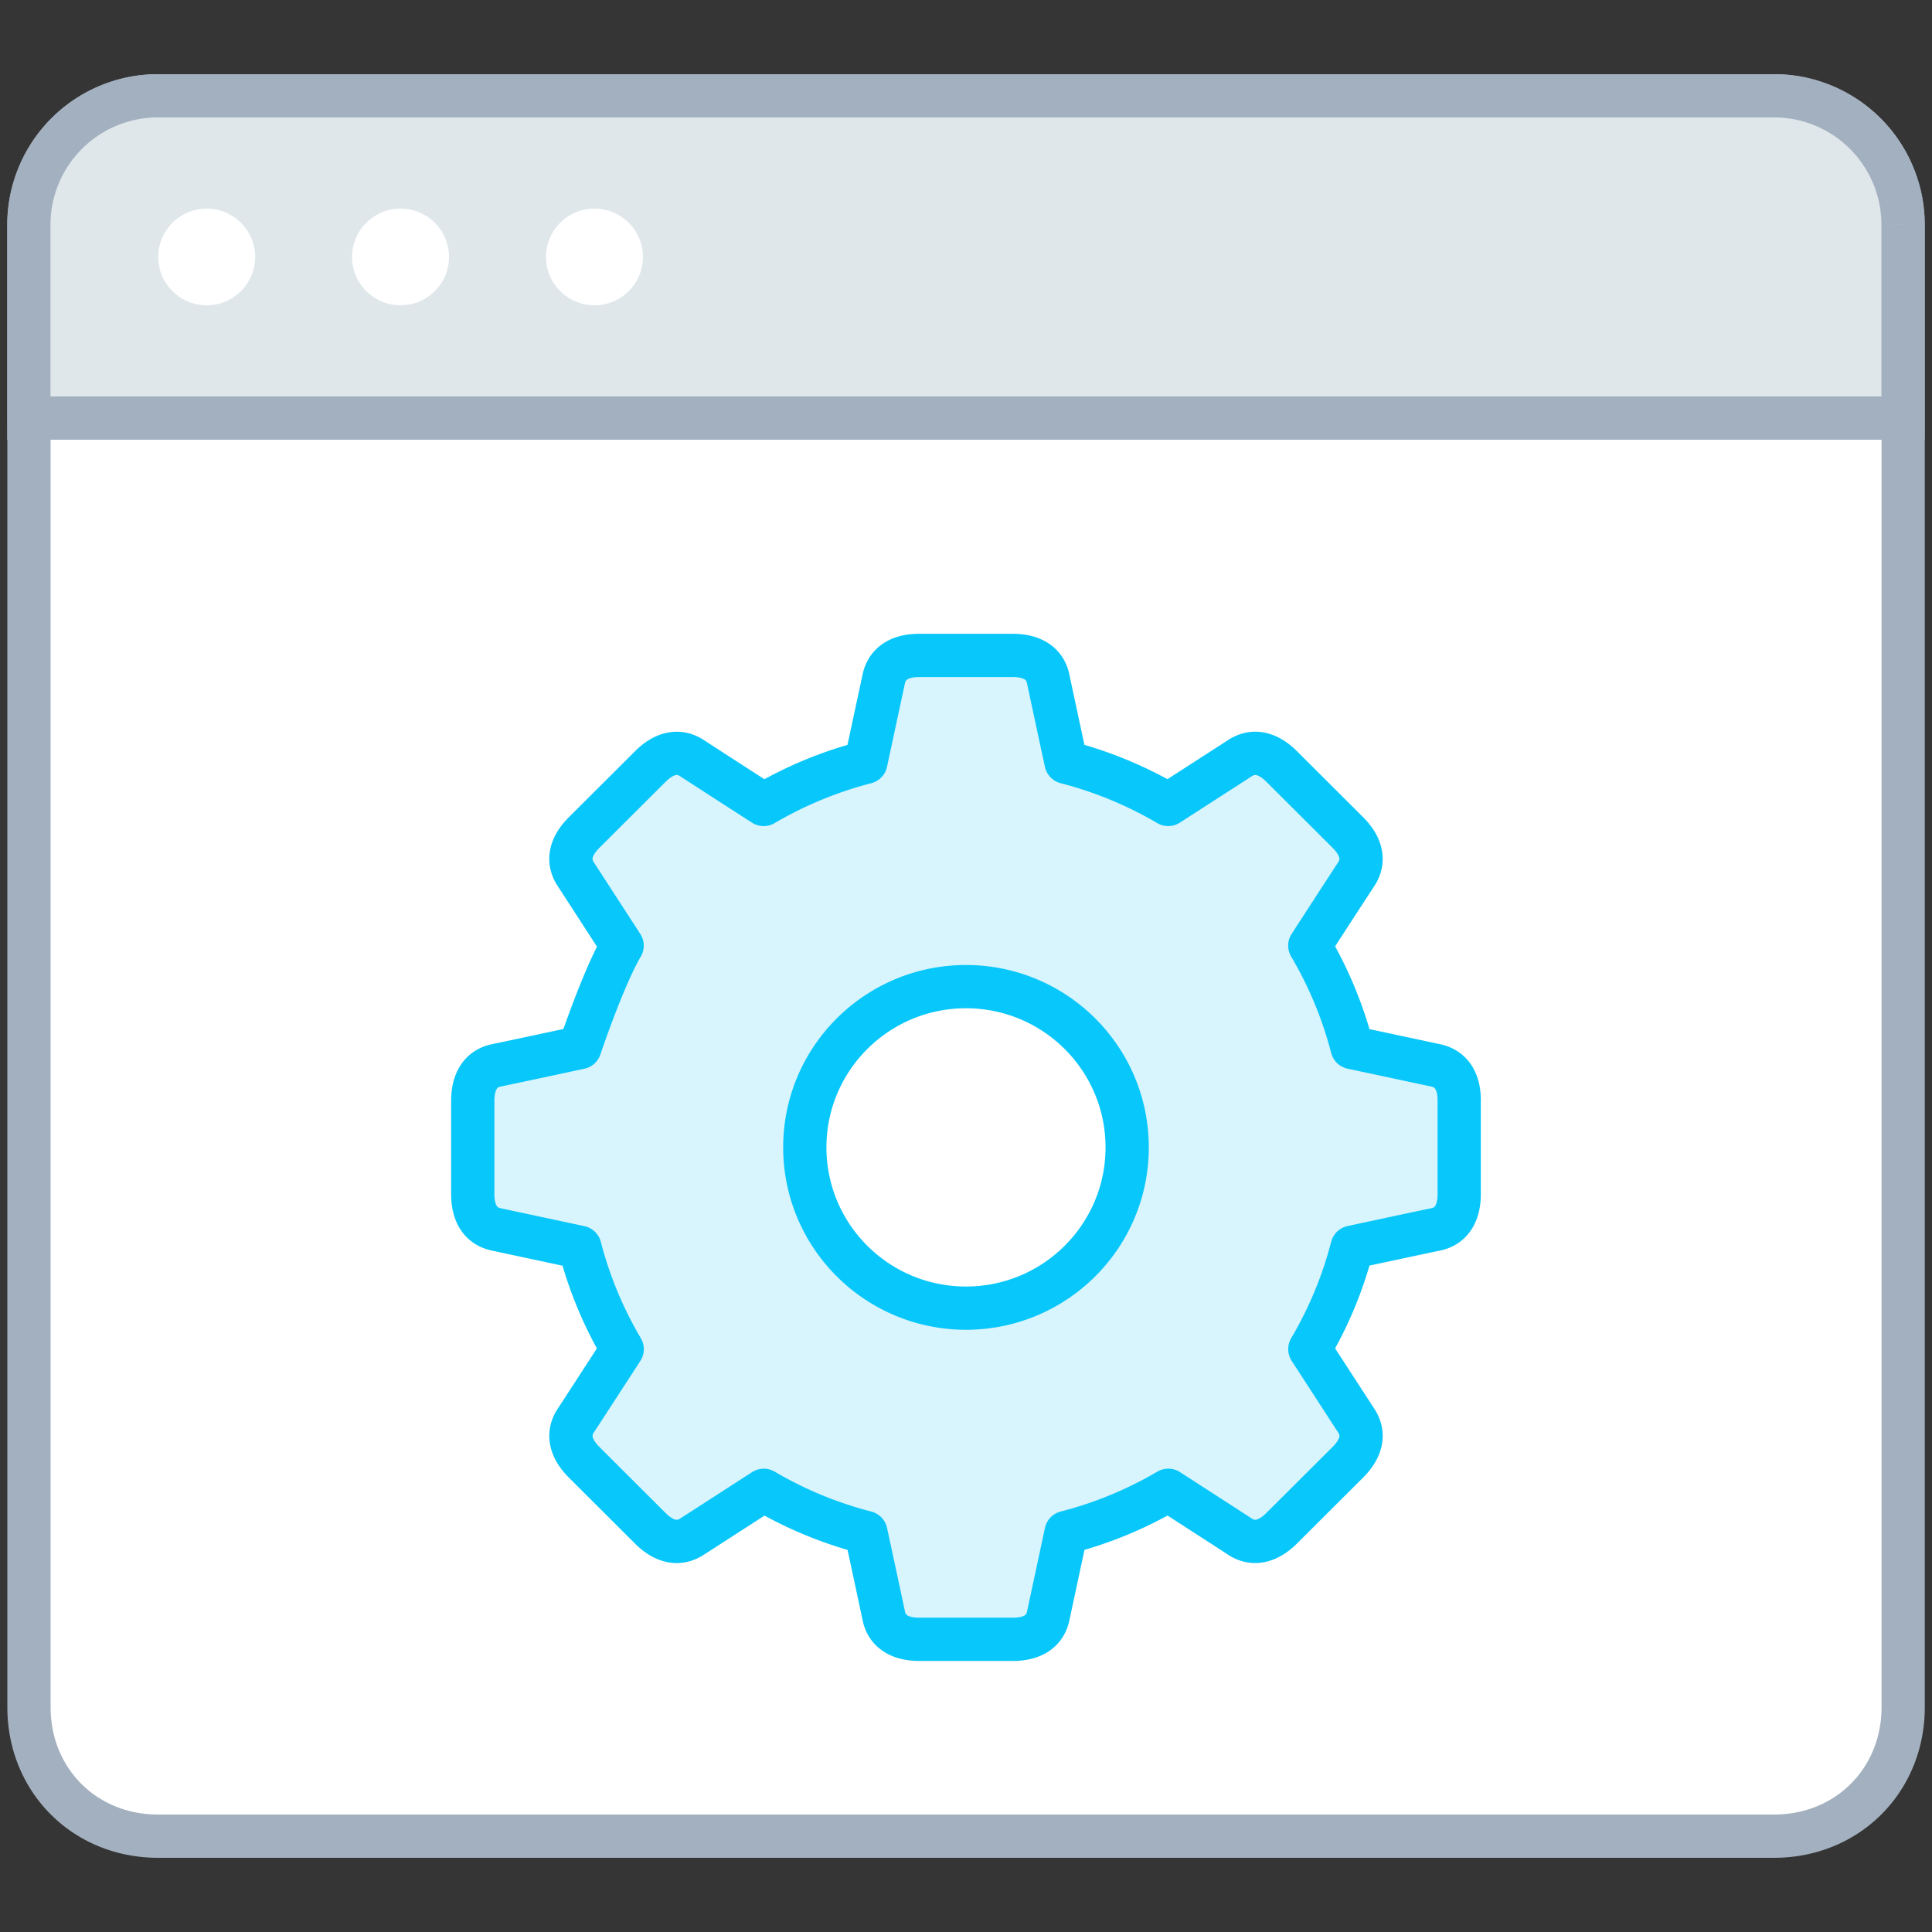
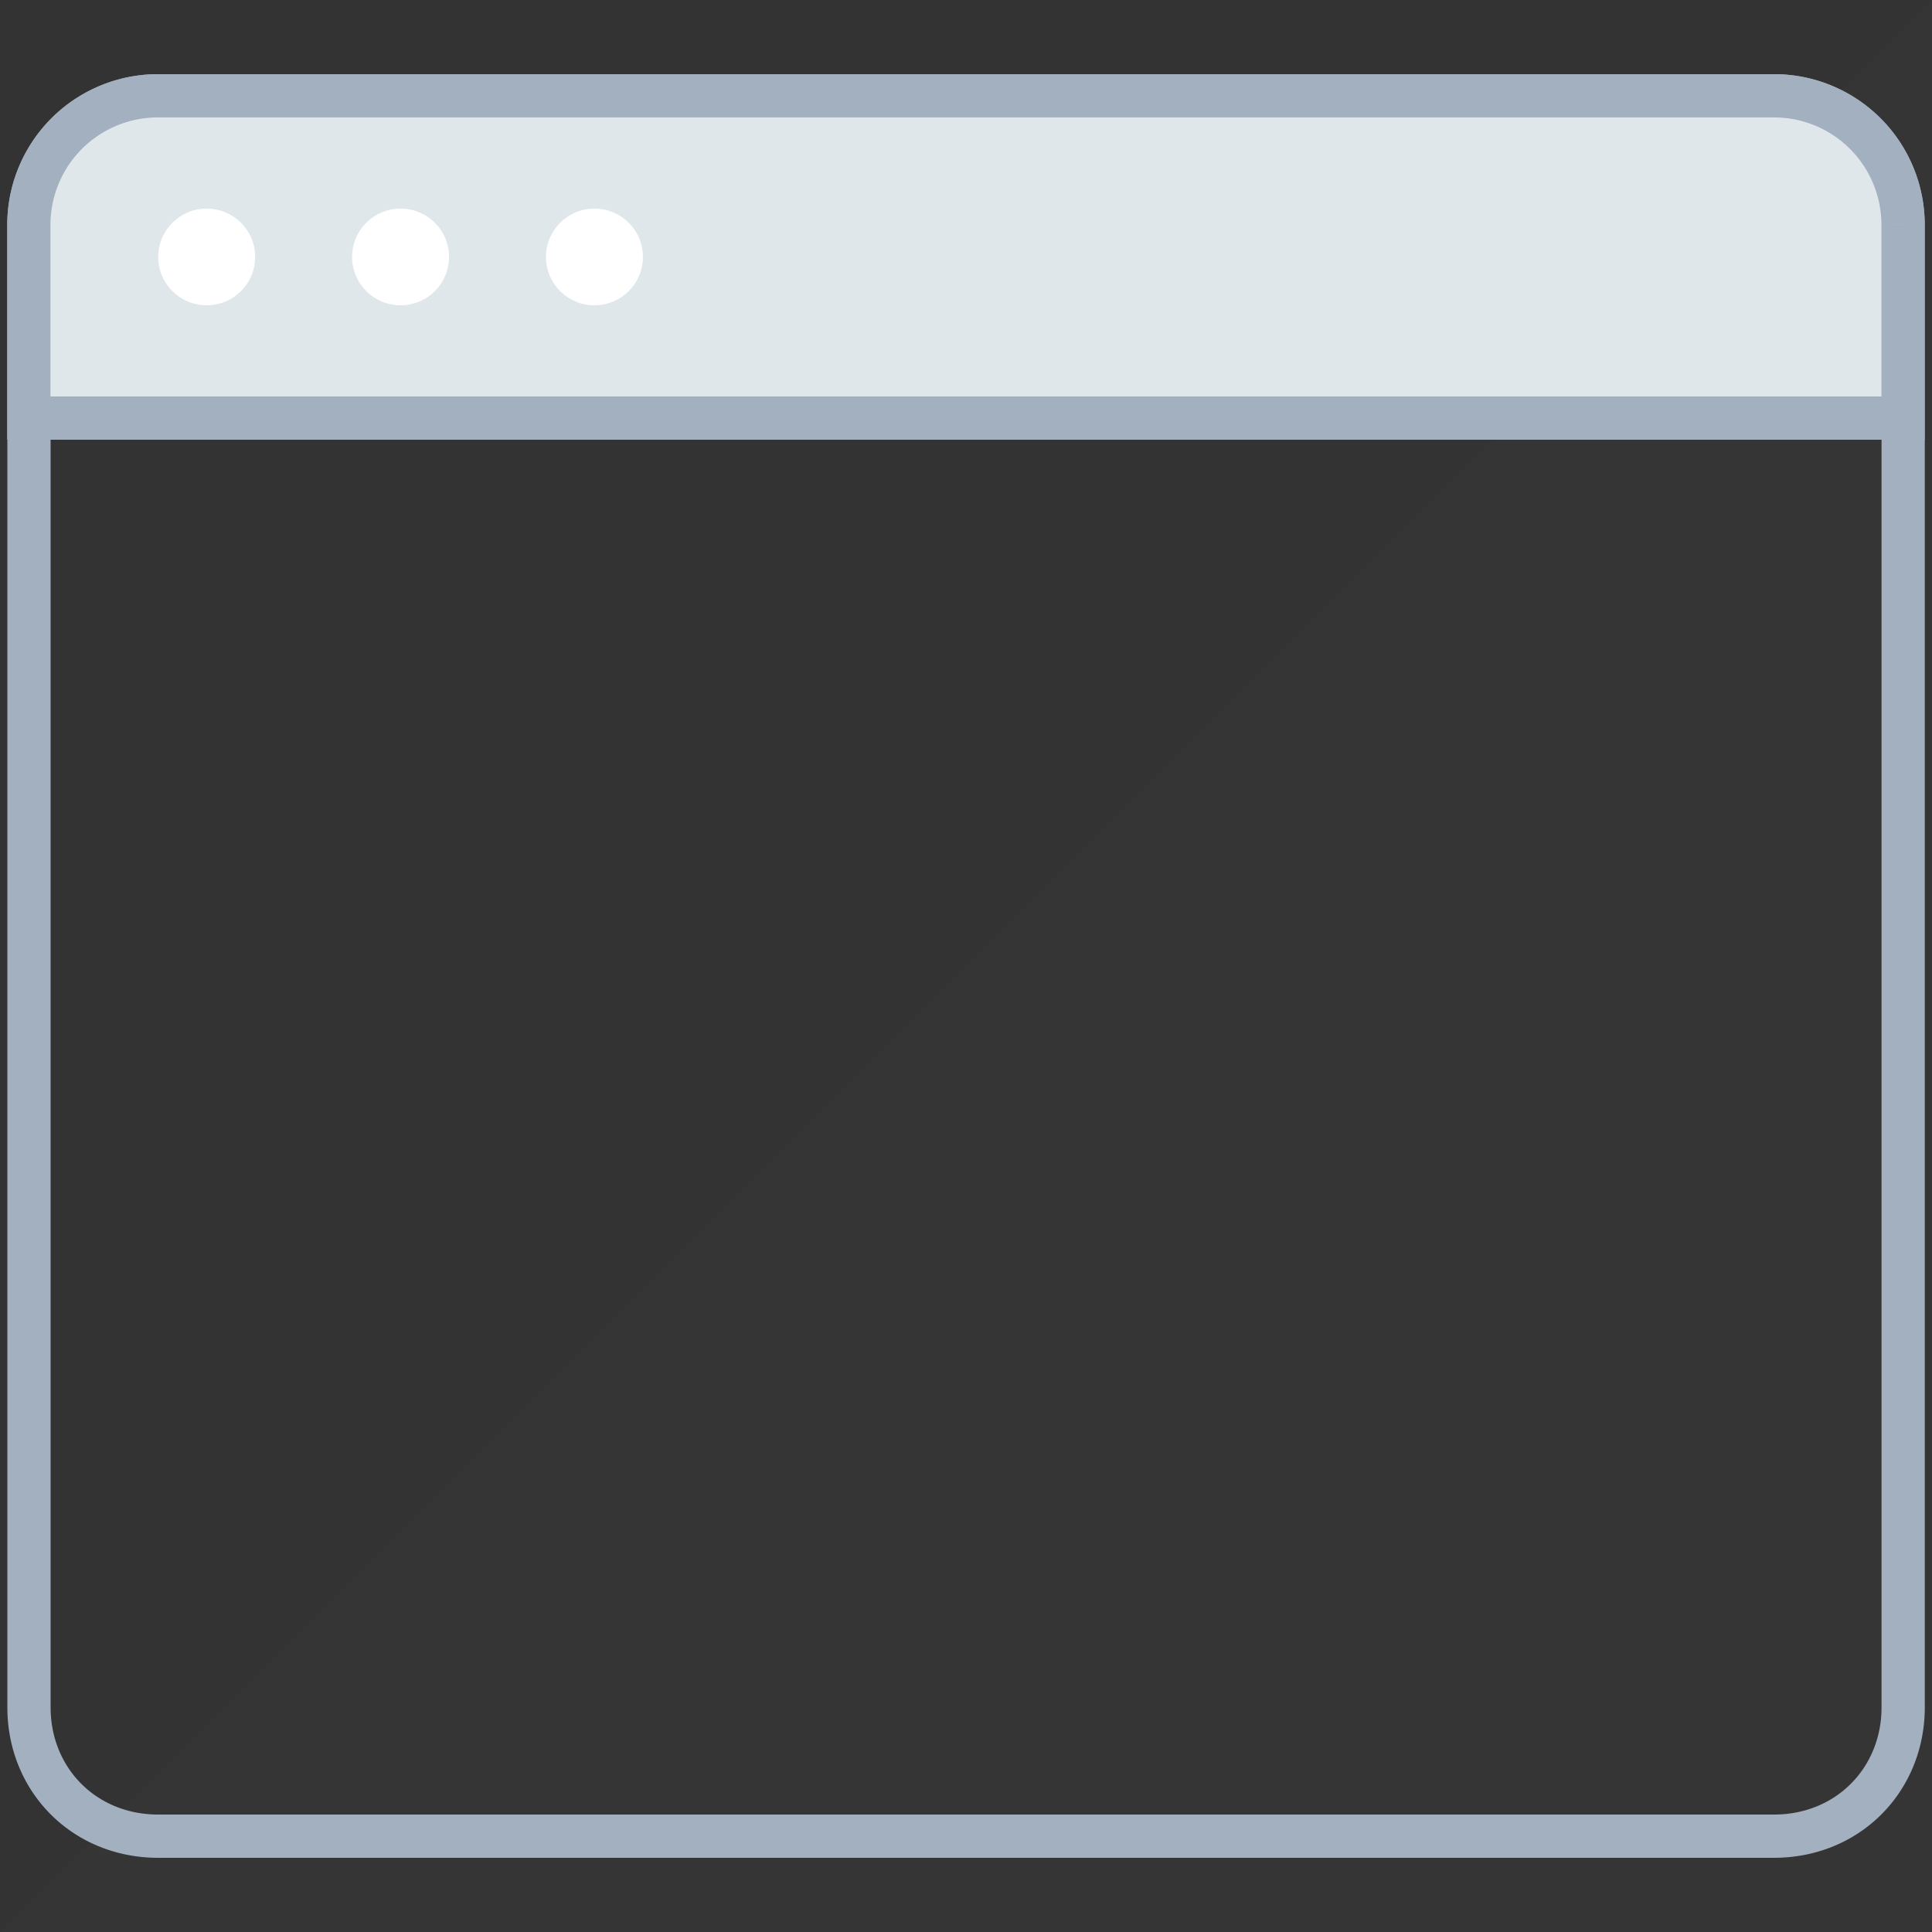
<svg xmlns="http://www.w3.org/2000/svg" width="67" height="67" viewBox="0 0 67 67">
  <rect x="0" y="0" width="67" height="67" fill="#333333" stroke="none" />
  <g fill="none" fill-rule="evenodd">
-     <path fill="#FFF" fill-opacity=".01" d="M0 67h67V0H0z" />
-     <path fill="#FFF" d="M1.004 14.499V7.793a4.477 4.477 0 0 1 4.482-4.471h56.032A4.478 4.478 0 0 1 66 7.792v51.415c0 2.515-1.916 4.47-4.484 4.47H5.487c-2.567 0-4.482-1.955-4.482-4.47V14.499z" />
+     <path fill="#FFF" fill-opacity=".01" d="M0 67h67V0z" />
    <path stroke="#A3B0BF" stroke-linecap="round" stroke-linejoin="round" stroke-width="1.5" d="M1.004 14.499V7.793a4.477 4.477 0 0 1 4.482-4.471h56.032A4.478 4.478 0 0 1 66 7.792v51.415c0 2.515-1.916 4.47-4.484 4.47H5.487c-2.567 0-4.482-1.955-4.482-4.47V14.499z" />
    <path fill="#DFE7EB" d="M65.996 7.793v6.706H1V7.793a4.476 4.476 0 0 1 4.483-4.471h56.03a4.475 4.475 0 0 1 4.483 4.47" />
    <path stroke="#A3B0BF" stroke-width="1.5" d="M65.996 7.793v6.706H1V7.793a4.476 4.476 0 0 1 4.483-4.471h56.03a4.475 4.475 0 0 1 4.483 4.47" />
    <path fill="#FFF" d="M8.849 8.911c0 .926-.752 1.676-1.681 1.676-.93 0-1.681-.75-1.681-1.676 0-.927.752-1.677 1.68-1.677.93 0 1.682.75 1.682 1.677M15.572 8.911c0 .926-.752 1.676-1.68 1.676-.93 0-1.682-.75-1.682-1.676 0-.927.752-1.677 1.681-1.677.93 0 1.681.75 1.681 1.677M22.296 8.911c0 .926-.752 1.676-1.681 1.676s-1.681-.75-1.681-1.676c0-.927.752-1.677 1.681-1.677s1.681.75 1.681 1.677" />
-     <path fill="#D8F4FD" d="M33.5 45.365c-3.087 0-5.59-2.496-5.59-5.575 0-3.078 2.503-5.574 5.59-5.574 3.087 0 5.589 2.496 5.589 5.574 0 3.08-2.502 5.575-5.59 5.575m17.106-7.199c0-.593-.22-1.09-.814-1.219l-2.9-.62h-.001a13.717 13.717 0 0 0-1.467-3.534c.723-1.115 1.456-2.246 1.612-2.48.323-.492.144-1.007-.287-1.437l-2.305-2.299c-.42-.418-.93-.616-1.441-.286l-2.49 1.606a13.81 13.81 0 0 0-3.542-1.463 871.957 871.957 0 0 1-.62-2.89c-.118-.576-.61-.814-1.221-.814H31.87c-.594 0-1.094.22-1.222.813l-.621 2.892a13.81 13.81 0 0 0-3.543 1.463 690.902 690.902 0 0 1-2.488-1.607c-.492-.323-1.008-.144-1.44.287l-2.304 2.298c-.42.42-.618.926-.288 1.436.159.243.89 1.372 1.61 2.483-.644 1.091-1.465 3.534-1.465 3.534-1.301.28-2.623.561-2.9.618-.576.12-.814.61-.814 1.22v3.25c0 .591.219 1.09.815 1.218l2.9.62a13.697 13.697 0 0 0 1.467 3.533c-.723 1.114-1.457 2.245-1.612 2.48-.323.492-.145 1.006.287 1.437l2.305 2.3c.42.417.928.615 1.44.285.245-.157 1.377-.887 2.49-1.607a13.747 13.747 0 0 0 3.542 1.463 674.1 674.1 0 0 1 .62 2.892c.119.575.61.812 1.222.812h3.258c.594 0 1.094-.218 1.222-.812l.62-2.893a13.74 13.74 0 0 0 3.544-1.463c1.117.721 2.252 1.453 2.487 1.608.493.323 1.008.143 1.44-.287l2.305-2.298c.419-.419.618-.927.288-1.437-.16-.243-.891-1.372-1.611-2.482a13.672 13.672 0 0 0 1.466-3.534c1.3-.279 2.623-.562 2.9-.618.577-.12.814-.609.814-1.218v-3.25" />
-     <path stroke="#08C7FB" stroke-linecap="round" stroke-linejoin="round" stroke-width="1.5" d="M33.5 45.365c-3.087 0-5.59-2.496-5.59-5.575 0-3.078 2.503-5.574 5.59-5.574 3.087 0 5.589 2.496 5.589 5.574 0 3.08-2.502 5.575-5.59 5.575zm17.105-7.199c0-.593-.22-1.09-.814-1.219l-2.9-.62h-.001a13.717 13.717 0 0 0-1.467-3.534c.723-1.115 1.456-2.246 1.612-2.48.323-.492.144-1.007-.287-1.437l-2.305-2.299c-.42-.418-.93-.616-1.441-.286l-2.49 1.606a13.81 13.81 0 0 0-3.542-1.463 871.957 871.957 0 0 1-.62-2.89c-.118-.576-.61-.814-1.221-.814H31.87c-.594 0-1.094.22-1.222.813l-.621 2.892a13.81 13.81 0 0 0-3.543 1.463 690.902 690.902 0 0 1-2.488-1.607c-.492-.323-1.008-.144-1.44.287l-2.304 2.298c-.42.42-.618.926-.288 1.436.159.243.89 1.372 1.61 2.483-.644 1.091-1.465 3.534-1.465 3.534-1.301.28-2.623.561-2.9.618-.576.12-.814.61-.814 1.22v3.25c0 .591.219 1.09.815 1.218l2.9.62a13.697 13.697 0 0 0 1.467 3.533c-.723 1.114-1.457 2.245-1.612 2.48-.323.492-.145 1.006.287 1.437l2.305 2.3c.42.417.928.615 1.44.285.245-.157 1.377-.887 2.49-1.607a13.747 13.747 0 0 0 3.542 1.463 674.1 674.1 0 0 1 .62 2.892c.119.575.61.812 1.222.812h3.258c.594 0 1.094-.218 1.222-.812l.62-2.893a13.74 13.74 0 0 0 3.544-1.463c1.117.721 2.252 1.453 2.487 1.608.493.323 1.008.143 1.44-.287l2.305-2.298c.419-.419.618-.927.288-1.437-.16-.243-.891-1.372-1.611-2.482a13.672 13.672 0 0 0 1.466-3.534c1.3-.279 2.623-.562 2.9-.618.577-.12.814-.609.814-1.218v-3.25z" />
  </g>
</svg>